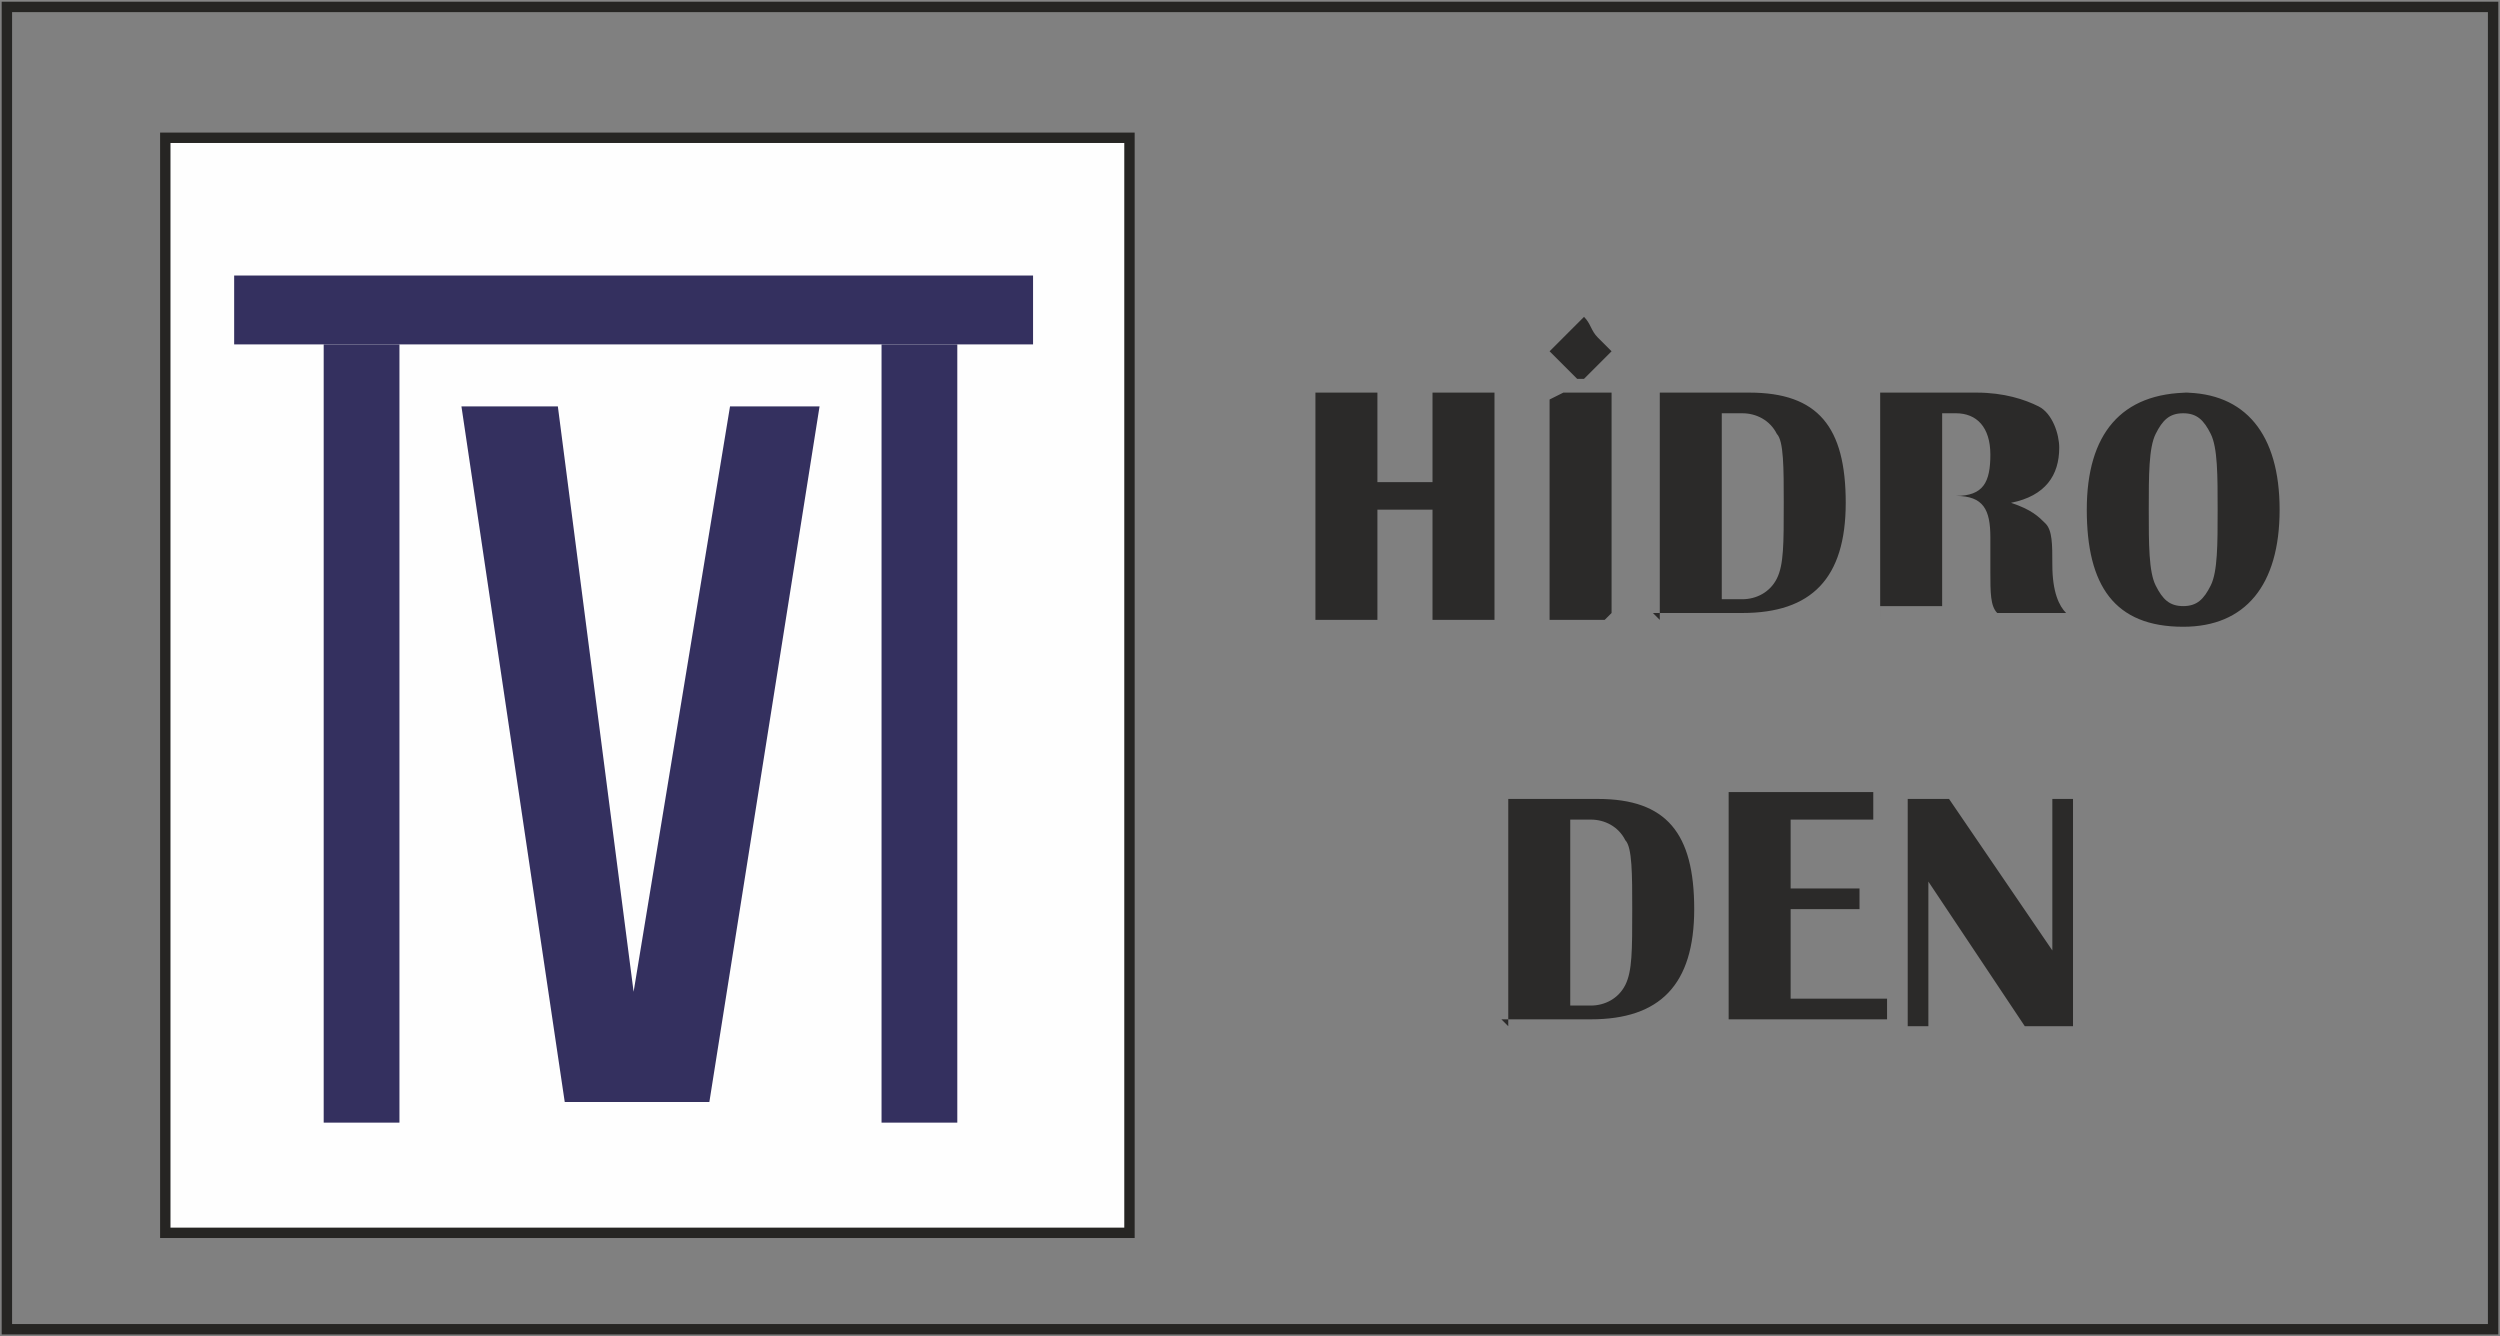
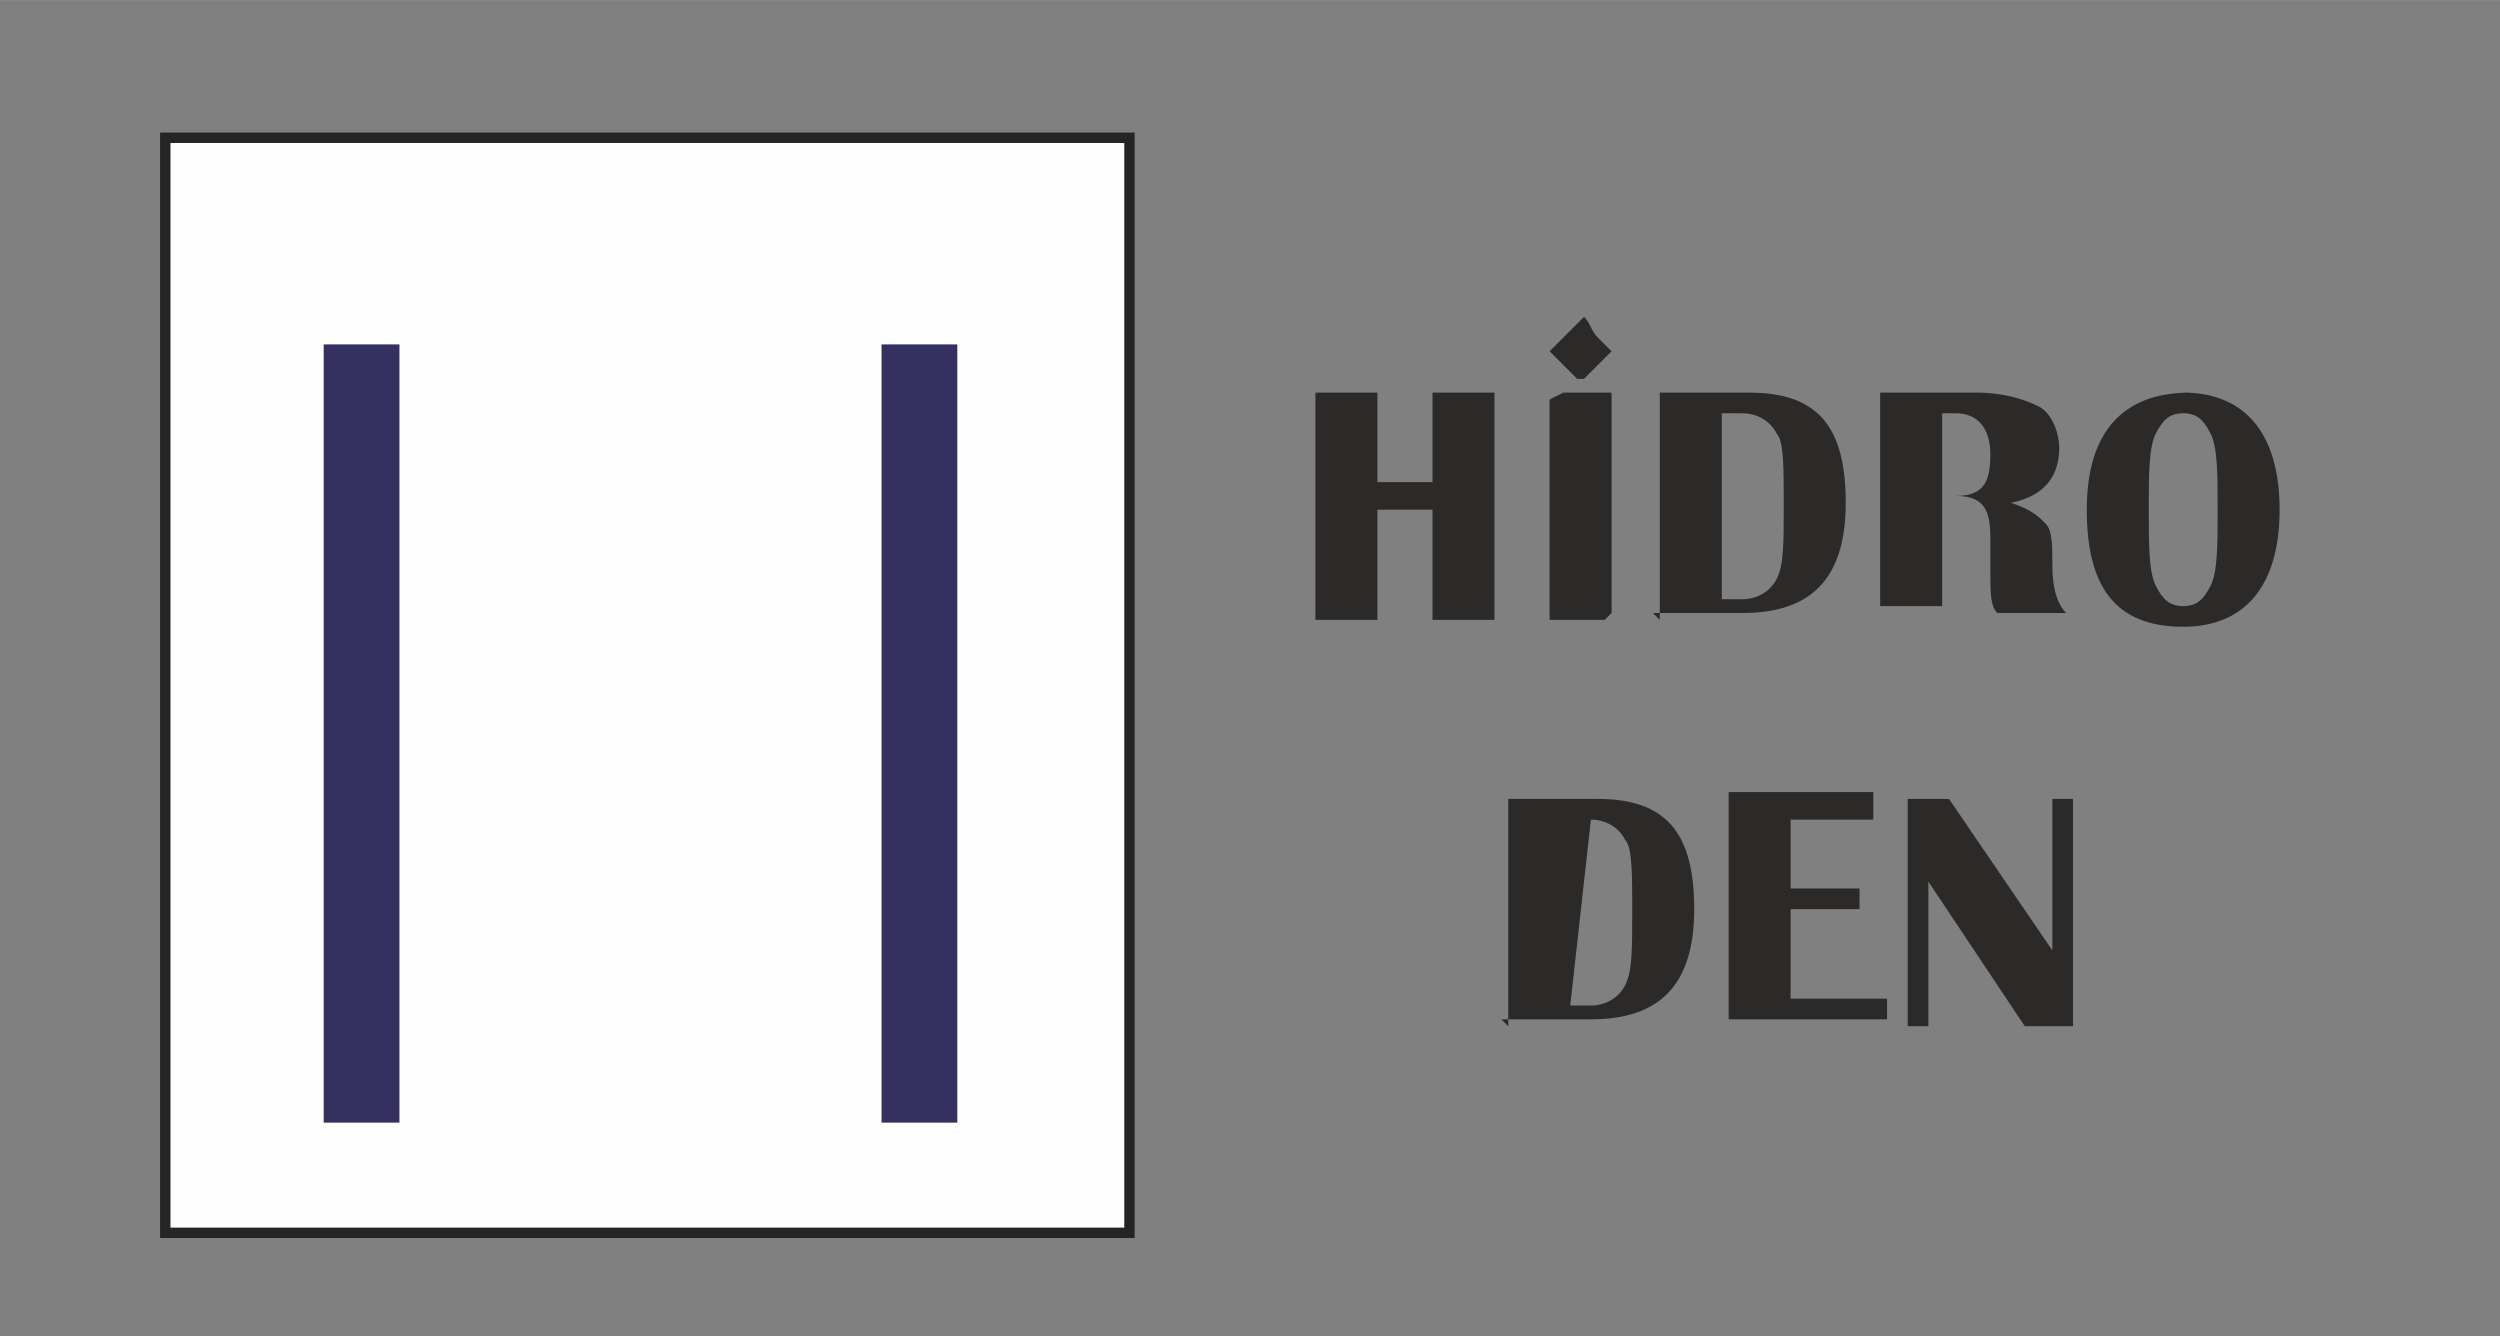
<svg xmlns="http://www.w3.org/2000/svg" xml:space="preserve" width="84.826mm" height="45.337mm" version="1.1" style="shape-rendering:geometricPrecision; text-rendering:geometricPrecision; image-rendering:optimizeQuality; fill-rule:evenodd; clip-rule:evenodd" viewBox="0 0 363 194">
  <rect x="0" y="0" width="363" height="194" fill="#808080" stroke="none" />
  <defs>
    <style type="text/css">
   
    .str0 {stroke:#262523;stroke-width:1.509}
    .str1 {stroke:#262523;stroke-width:1.509}
    .fil3 {fill:none}
    .fil2 {fill:#2B2A29;fill-rule:nonzero}
    .fil1 {fill:#34305F;fill-rule:nonzero}
    .fil0 {fill:#FEFEFE;fill-rule:nonzero}
   
  </style>
  </defs>
  <g id="Layer_x0020_1">
    <polygon class="fil0 str0" points="164,179 24,179 24,20 164,20 " />
-     <polygon class="fil1" points="150,50 34,50 34,40 150,40 " />
    <polygon class="fil1" points="58,163 47,163 47,50 58,50 " />
    <polygon class="fil1" points="139,163 128,163 128,50 139,50 " />
-     <polygon class="fil1" points="67,59 81,59 92,144 106,59 119,59 103,160 82,160 " />
    <path class="fil2" d="M200 74l0 16 -9 0 0 -33 9 0 0 13 8 0 0 -13 9 0 0 33 -9 0 0 -16 -8 0zm34 -17c0,3 0,5 0,8 0,3 0,5 0,8 0,3 0,6 0,8 0,3 0,5 0,8l-1 1c-1,0 -1,0 -2,0 -1,0 -1,0 -2,0 -1,0 -1,0 -2,0 -1,0 -1,0 -2,0 0,-3 0,-6 0,-8 0,-3 0,-5 0,-8 0,-3 0,-5 0,-8 0,-3 0,-5 0,-8l2 -1c1,0 2,0 3,0 1,0 1,0 2,0 0,0 1,0 2,0 1,0 1,0 3,0l-1 0zm-5 -2c-1,-1 -1,-1 -2,-2 -1,-1 -1,-1 -2,-2 1,-1 2,-2 3,-3 1,-1 1,-1 2,-2 1,1 1,2 2,3 1,1 1,1 2,2 -1,1 -1,1 -2,2 -1,1 -1,1 -2,2zm12 35l0 -33 13 0c10,0 14,5 14,16 0,11 -5,16 -15,16l-13 0zm9 -3l3 0c2,0 4,-1 5,-3 1,-2 1,-5 1,-11 0,-5 0,-9 -1,-10 -1,-2 -3,-3 -5,-3l-3 0 0 27 0 0zm23 3l0 -33 14 0c4,0 7,1 9,2 2,1 3,4 3,6 0,4 -2,7 -7,8 3,1 4,2 5,3 1,1 1,3 1,6 0,4 1,6 2,7l-10 0c-1,-1 -1,-3 -1,-6l0 -2 0 -3c0,-4 -1,-6 -5,-6l-2 0 0 16 -9 0 0 1zm9 -18l2 0c4,0 5,-2 5,-6 0,-4 -2,-6 -5,-6l-2 0 0 11 0 0zm35 -15c9,0 14,6 14,17 0,11 -5,17 -14,17 -10,0 -14,-6 -14,-17 0,-11 5,-17 15,-17zm0 3c-2,0 -3,1 -4,3 -1,2 -1,6 -1,11 0,5 0,9 1,11 1,2 2,3 4,3 2,0 3,-1 4,-3 1,-2 1,-6 1,-11 0,-5 0,-9 -1,-11 -1,-2 -2,-3 -4,-3z" />
-     <path class="fil2" d="M219 149l0 -33 13 0c10,0 14,5 14,16 0,11 -5,16 -15,16l-13 0zm9 -3l3 0c2,0 4,-1 5,-3 1,-2 1,-5 1,-11 0,-5 0,-9 -1,-10 -1,-2 -3,-3 -5,-3l-3 0 0 27 0 0zm44 -30l0 3 -12 0 0 10 10 0 0 3 -10 0 0 13 14 0 0 3 -23 0 0 -33 21 0 0 0zm29 0l0 33 -7 0 -14 -21 0 21 -3 0 0 -33 6 0 15 22 0 -22 3 0z" />
-     <polygon class="fil3 str1" points="362,193 1,193 1,1 362,1 " />
+     <path class="fil2" d="M219 149l0 -33 13 0c10,0 14,5 14,16 0,11 -5,16 -15,16l-13 0zm9 -3l3 0c2,0 4,-1 5,-3 1,-2 1,-5 1,-11 0,-5 0,-9 -1,-10 -1,-2 -3,-3 -5,-3zm44 -30l0 3 -12 0 0 10 10 0 0 3 -10 0 0 13 14 0 0 3 -23 0 0 -33 21 0 0 0zm29 0l0 33 -7 0 -14 -21 0 21 -3 0 0 -33 6 0 15 22 0 -22 3 0z" />
  </g>
</svg>